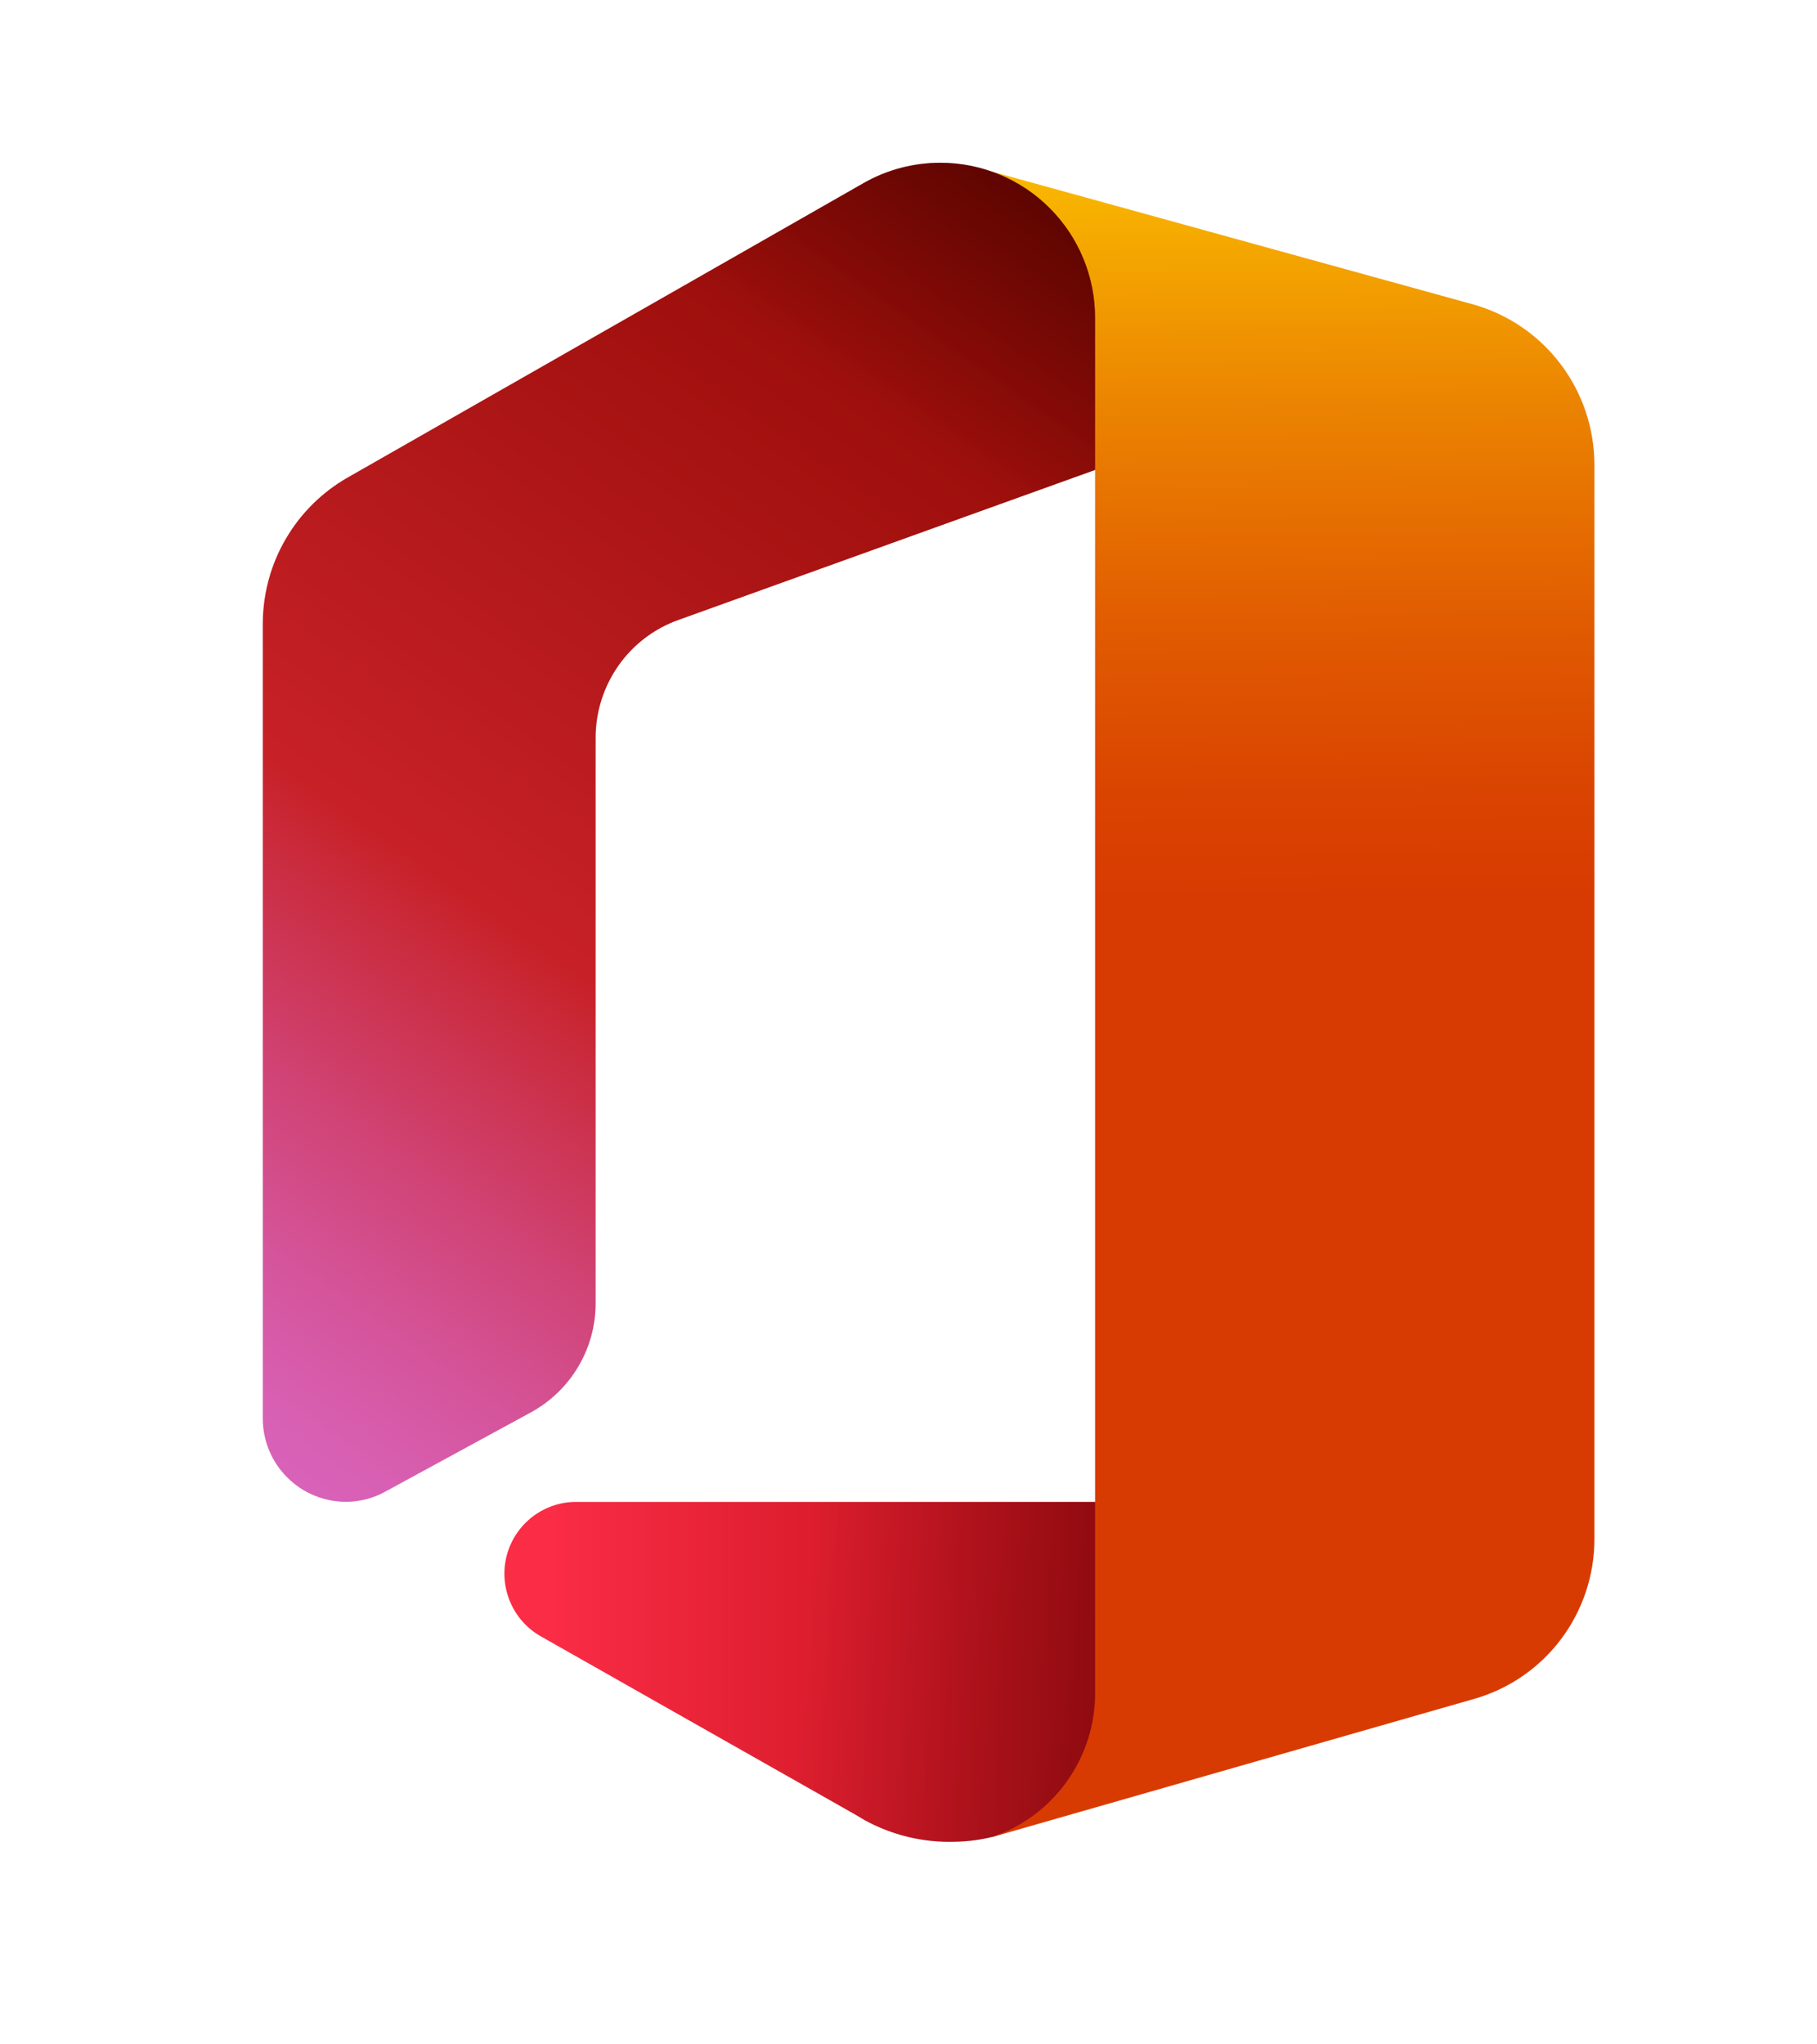
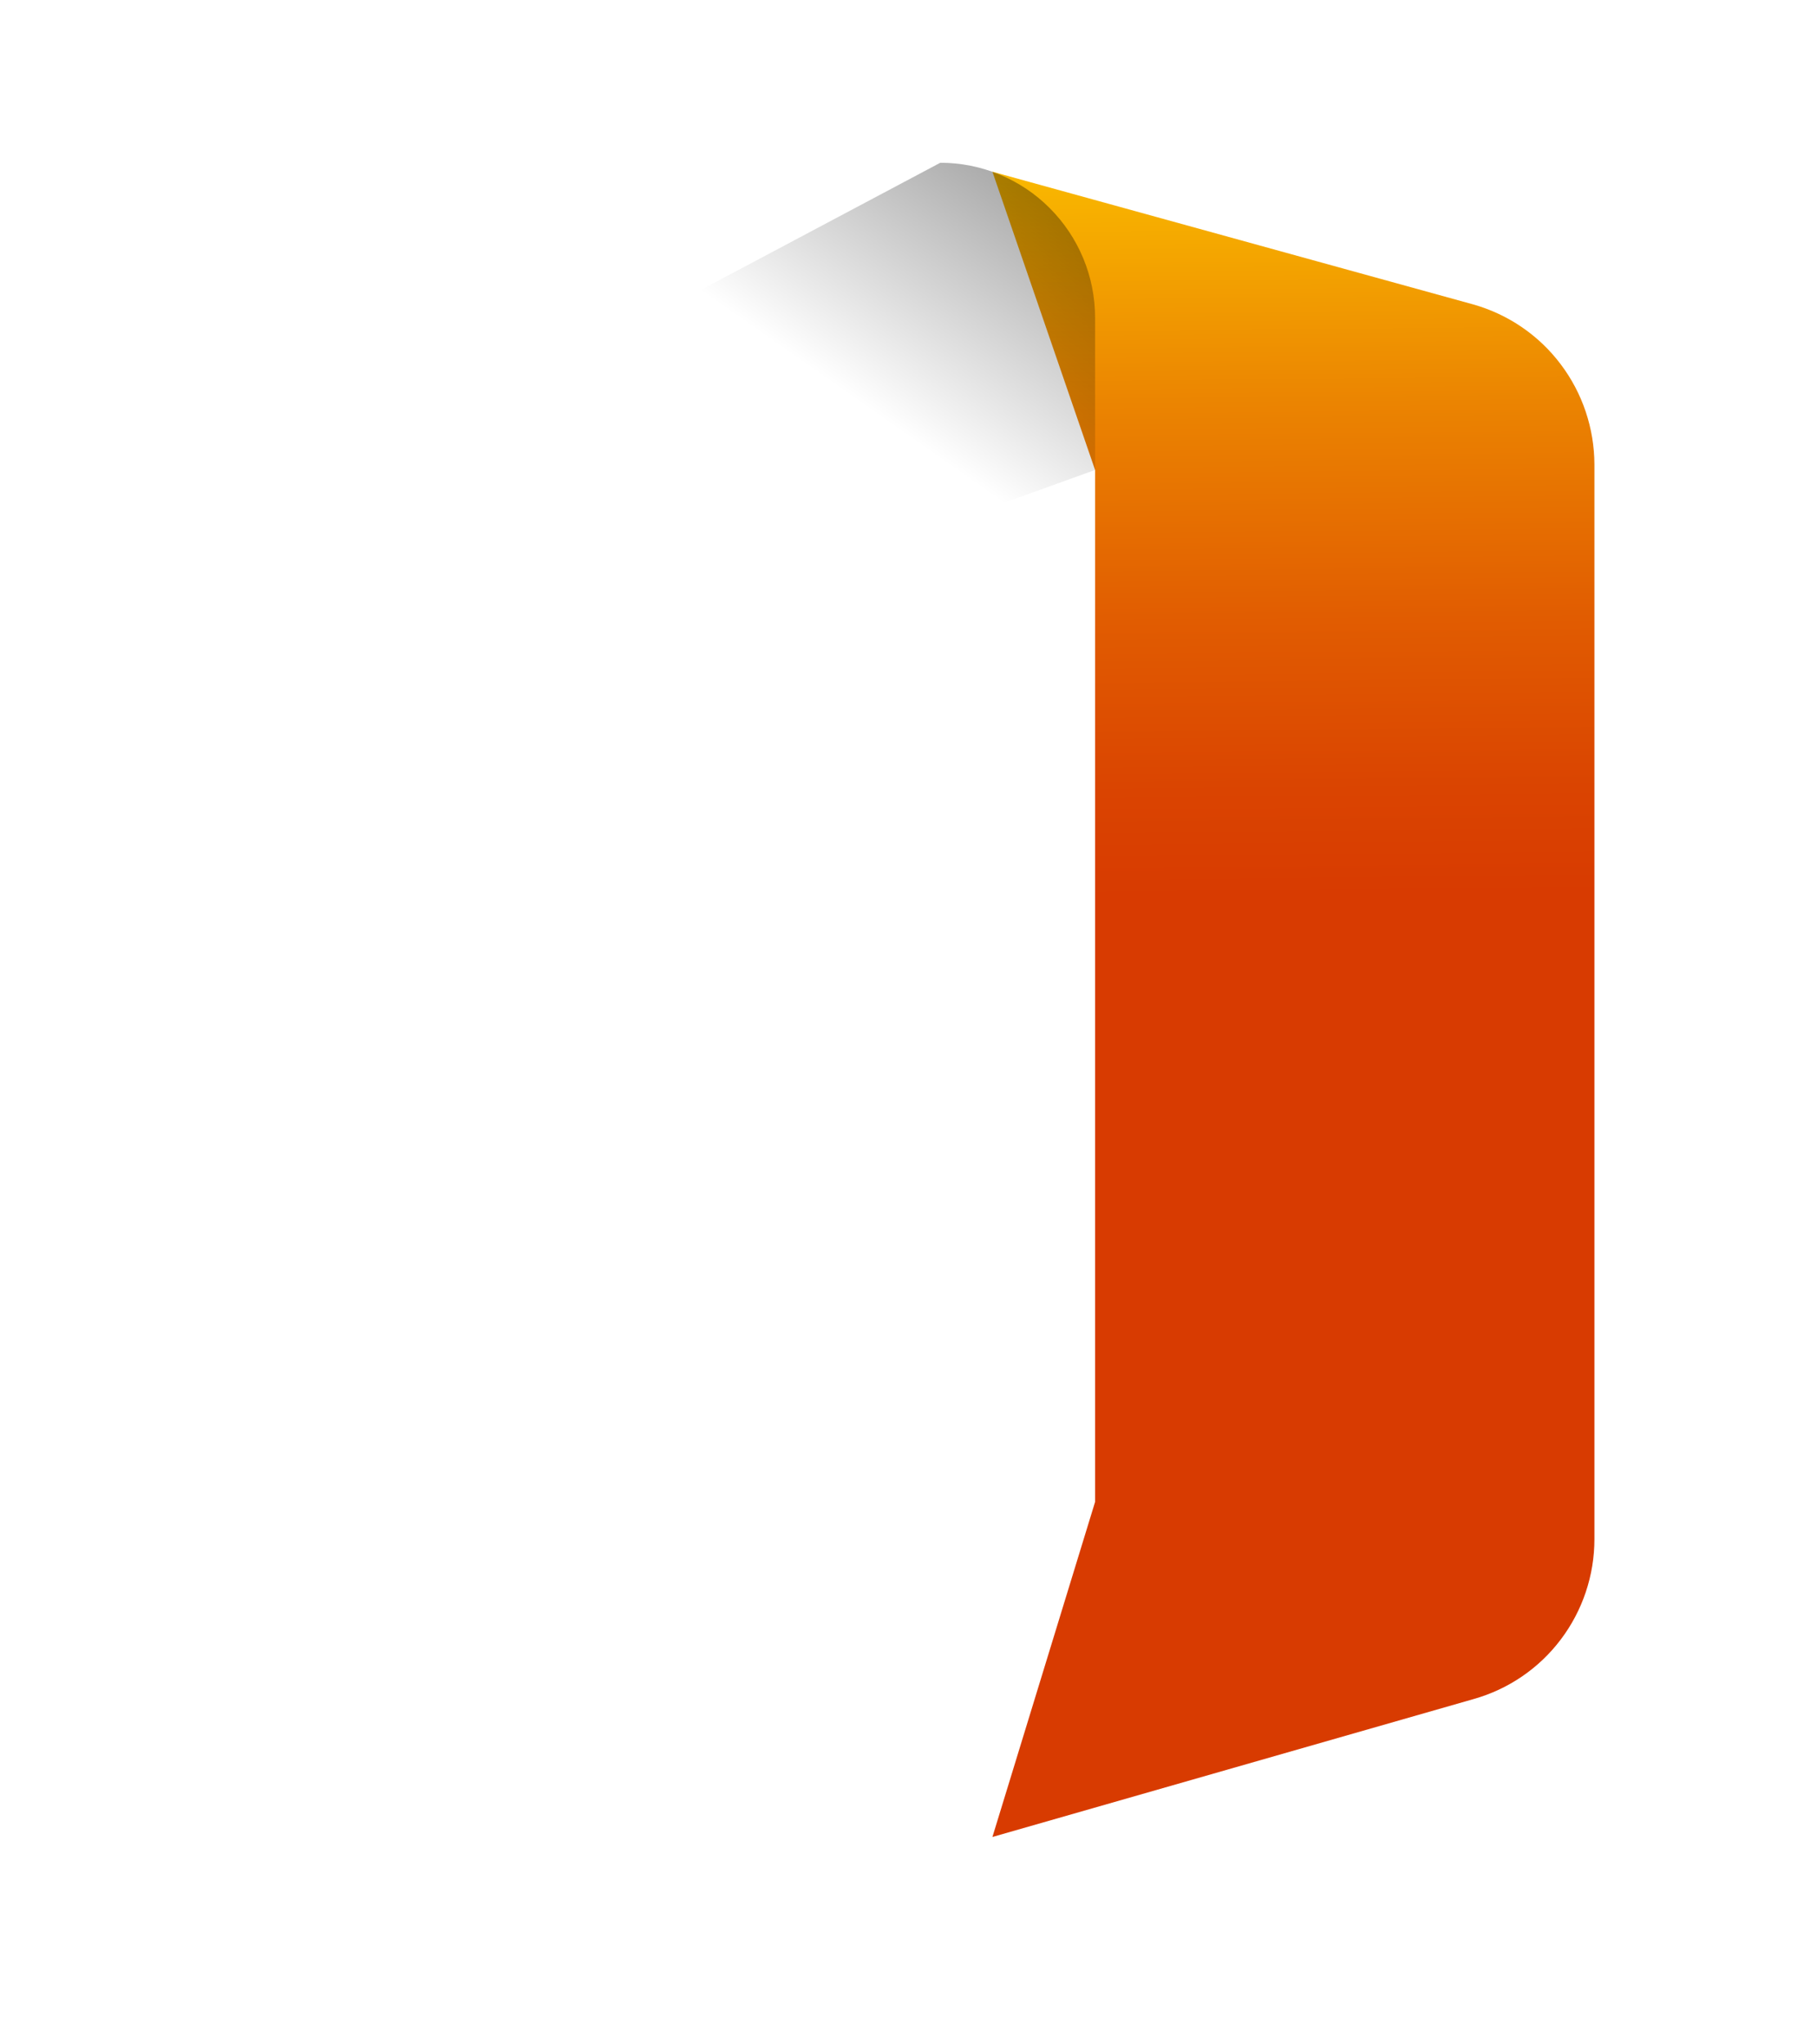
<svg xmlns="http://www.w3.org/2000/svg" width="16" height="18" viewBox="0 0 16 18" fill="none">
  <g clip-path="url(#clip0_5609_5861)">
    <path d="M8.739 1.512L12.975 2.681C13.281 2.768 13.551 2.952 13.743 3.207C13.935 3.461 14.039 3.771 14.04 4.09V13.552C14.04 13.87 13.936 14.181 13.744 14.435C13.552 14.69 13.281 14.874 12.975 14.96L8.739 16.174L9.643 13.224V4.138L8.739 1.512Z" fill="url(#paint0_linear_5609_5861)" />
-     <path d="M8.28 1.433C8.044 1.433 7.811 1.494 7.606 1.611L3.057 4.207C2.833 4.336 2.647 4.521 2.517 4.744C2.386 4.967 2.317 5.22 2.314 5.479V12.489C2.314 12.684 2.391 12.871 2.529 13.008C2.666 13.146 2.852 13.223 3.047 13.223C3.17 13.223 3.291 13.191 3.399 13.13L4.674 12.436C4.847 12.342 4.992 12.202 5.092 12.033C5.193 11.863 5.246 11.669 5.245 11.472V6.496C5.245 6.269 5.315 6.048 5.445 5.862C5.575 5.676 5.76 5.535 5.973 5.459L9.643 4.138V2.797C9.643 2.435 9.499 2.088 9.243 1.832C8.988 1.576 8.641 1.433 8.28 1.433V1.433Z" fill="url(#paint1_linear_5609_5861)" />
-     <path d="M9.643 14.91V13.224H5.074C4.935 13.223 4.799 13.27 4.688 13.355C4.577 13.441 4.498 13.56 4.462 13.696C4.427 13.831 4.437 13.974 4.492 14.103C4.546 14.232 4.641 14.339 4.763 14.408L7.535 15.979L7.614 16.026C7.857 16.159 8.132 16.225 8.41 16.216C8.521 16.214 8.631 16.2 8.739 16.173C9.003 16.083 9.231 15.913 9.393 15.687C9.555 15.46 9.643 15.189 9.643 14.91Z" fill="url(#paint2_linear_5609_5861)" />
-     <path d="M8.28 1.433C8.044 1.433 7.811 1.494 7.606 1.611L3.057 4.207C2.833 4.336 2.647 4.521 2.517 4.744C2.386 4.967 2.317 5.22 2.314 5.479V12.489C2.314 12.684 2.391 12.871 2.529 13.008C2.666 13.146 2.852 13.223 3.047 13.223C3.17 13.223 3.291 13.191 3.399 13.13L4.674 12.436C4.847 12.342 4.992 12.202 5.092 12.033C5.193 11.863 5.246 11.669 5.245 11.472V6.496C5.245 6.269 5.315 6.048 5.445 5.862C5.575 5.676 5.76 5.535 5.973 5.459L9.643 4.138V2.797C9.643 2.435 9.499 2.088 9.243 1.832C8.988 1.576 8.641 1.433 8.28 1.433Z" fill="url(#paint3_linear_5609_5861)" />
-     <path d="M9.643 14.91V13.224H5.074C4.935 13.223 4.799 13.27 4.688 13.355C4.577 13.441 4.498 13.56 4.462 13.696C4.427 13.831 4.437 13.974 4.492 14.103C4.546 14.232 4.641 14.339 4.763 14.408L7.535 15.979L7.614 16.026C7.857 16.159 8.132 16.225 8.41 16.216C8.521 16.214 8.631 16.2 8.739 16.173C9.003 16.083 9.231 15.913 9.393 15.687C9.555 15.46 9.643 15.189 9.643 14.91Z" fill="url(#paint4_linear_5609_5861)" />
+     <path d="M8.28 1.433L3.057 4.207C2.833 4.336 2.647 4.521 2.517 4.744C2.386 4.967 2.317 5.22 2.314 5.479V12.489C2.314 12.684 2.391 12.871 2.529 13.008C2.666 13.146 2.852 13.223 3.047 13.223C3.17 13.223 3.291 13.191 3.399 13.13L4.674 12.436C4.847 12.342 4.992 12.202 5.092 12.033C5.193 11.863 5.246 11.669 5.245 11.472V6.496C5.245 6.269 5.315 6.048 5.445 5.862C5.575 5.676 5.76 5.535 5.973 5.459L9.643 4.138V2.797C9.643 2.435 9.499 2.088 9.243 1.832C8.988 1.576 8.641 1.433 8.28 1.433Z" fill="url(#paint3_linear_5609_5861)" />
  </g>
  <defs>
    <linearGradient id="paint0_linear_5609_5861" x1="11.293" y1="0.653" x2="11.441" y2="15.117" gradientUnits="userSpaceOnUse">
      <stop stop-color="#FFCE00" />
      <stop offset="0.05" stop-color="#FABB00" />
      <stop offset="0.201" stop-color="#EB8401" />
      <stop offset="0.333" stop-color="#E15C01" />
      <stop offset="0.436" stop-color="#DA4401" />
      <stop offset="0.5" stop-color="#D83B01" />
    </linearGradient>
    <linearGradient id="paint1_linear_5609_5861" x1="8.794" y1="1.252" x2="1.035" y2="12.317" gradientUnits="userSpaceOnUse">
      <stop stop-color="#8C0700" />
      <stop offset="0.6" stop-color="#C72127" />
      <stop offset="0.645" stop-color="#CA2B3D" />
      <stop offset="0.765" stop-color="#D04374" />
      <stop offset="0.868" stop-color="#D5559C" />
      <stop offset="0.95" stop-color="#D860B4" />
      <stop offset="1" stop-color="#D964BD" />
    </linearGradient>
    <linearGradient id="paint2_linear_5609_5861" x1="4.858" y1="14.72" x2="14.412" y2="14.72" gradientUnits="userSpaceOnUse">
      <stop stop-color="#FA2C46" />
      <stop offset="0.6" stop-color="#B0080B" />
    </linearGradient>
    <linearGradient id="paint3_linear_5609_5861" x1="8.952" y1="1.025" x2="7.309" y2="3.368" gradientUnits="userSpaceOnUse">
      <stop stop-opacity="0.4" />
      <stop offset="1" stop-opacity="0" />
    </linearGradient>
    <linearGradient id="paint4_linear_5609_5861" x1="11.364" y1="14.93" x2="7.075" y2="14.555" gradientUnits="userSpaceOnUse">
      <stop stop-opacity="0.4" />
      <stop offset="1" stop-opacity="0" />
    </linearGradient>
    <clipPath id="clip0_5609_5861">
      <rect width="13.85" height="17.395" fill="white" transform="translate(1.838)" />
    </clipPath>
  </defs>
</svg>